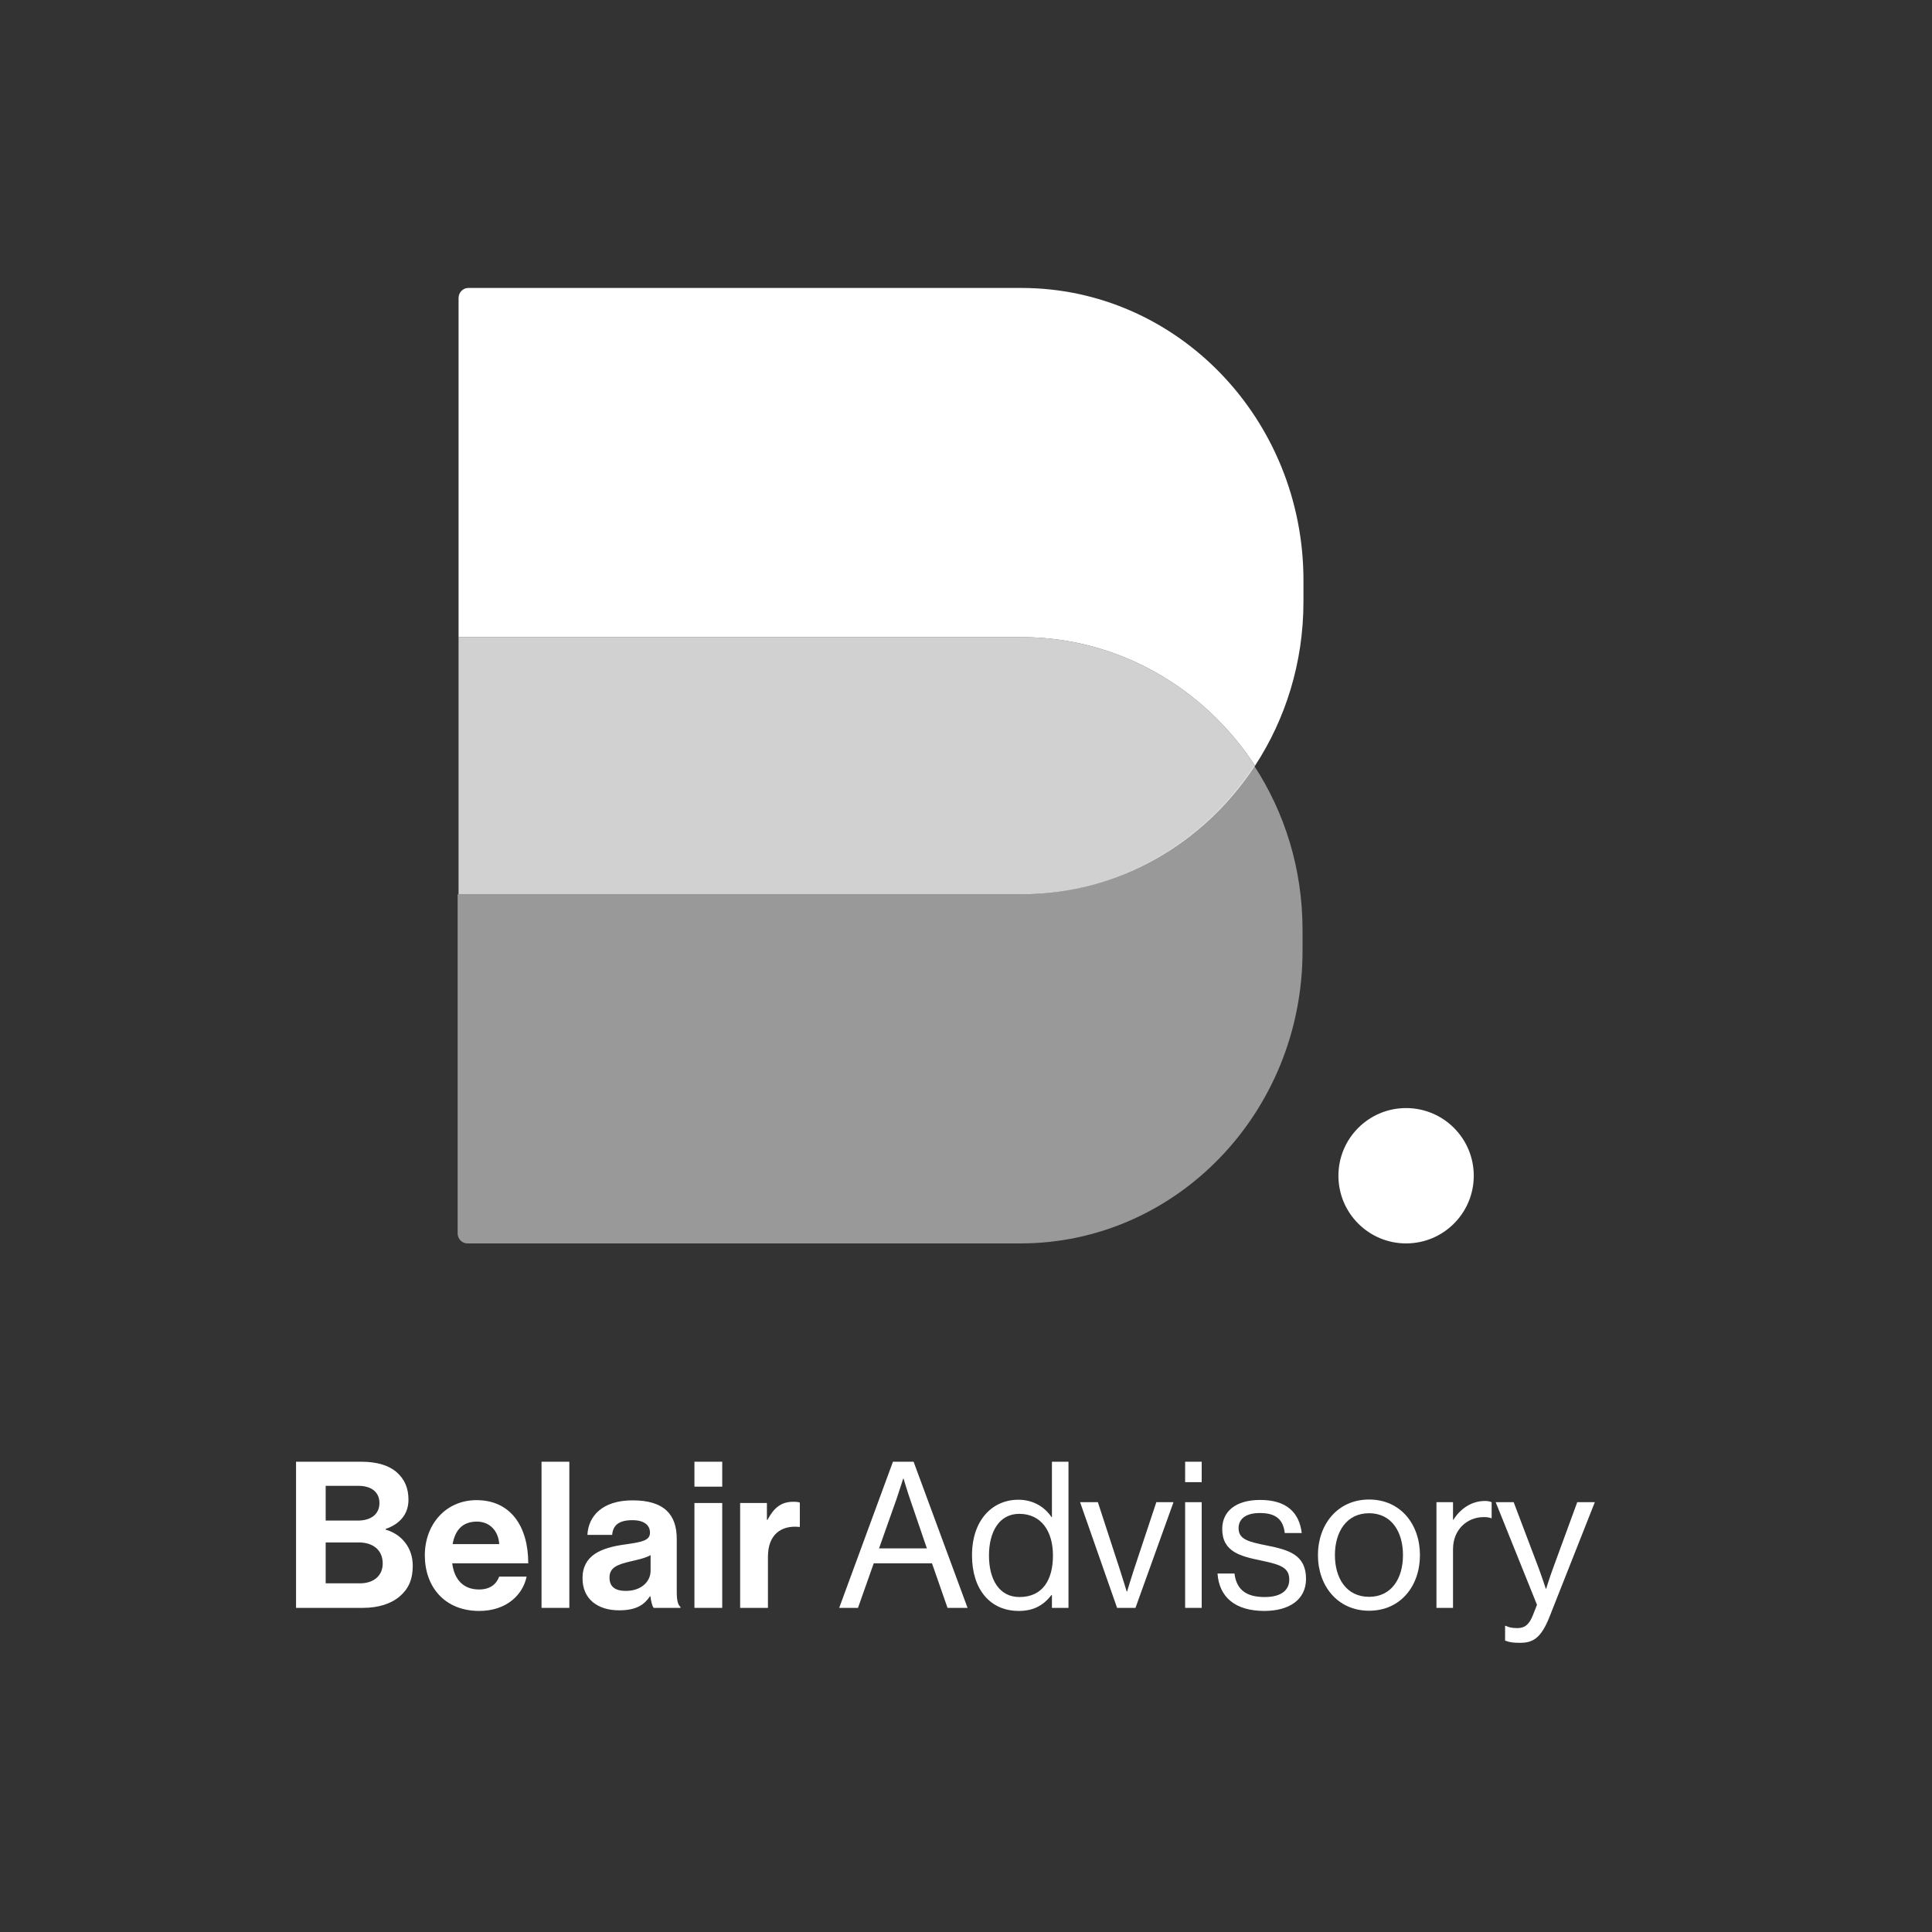
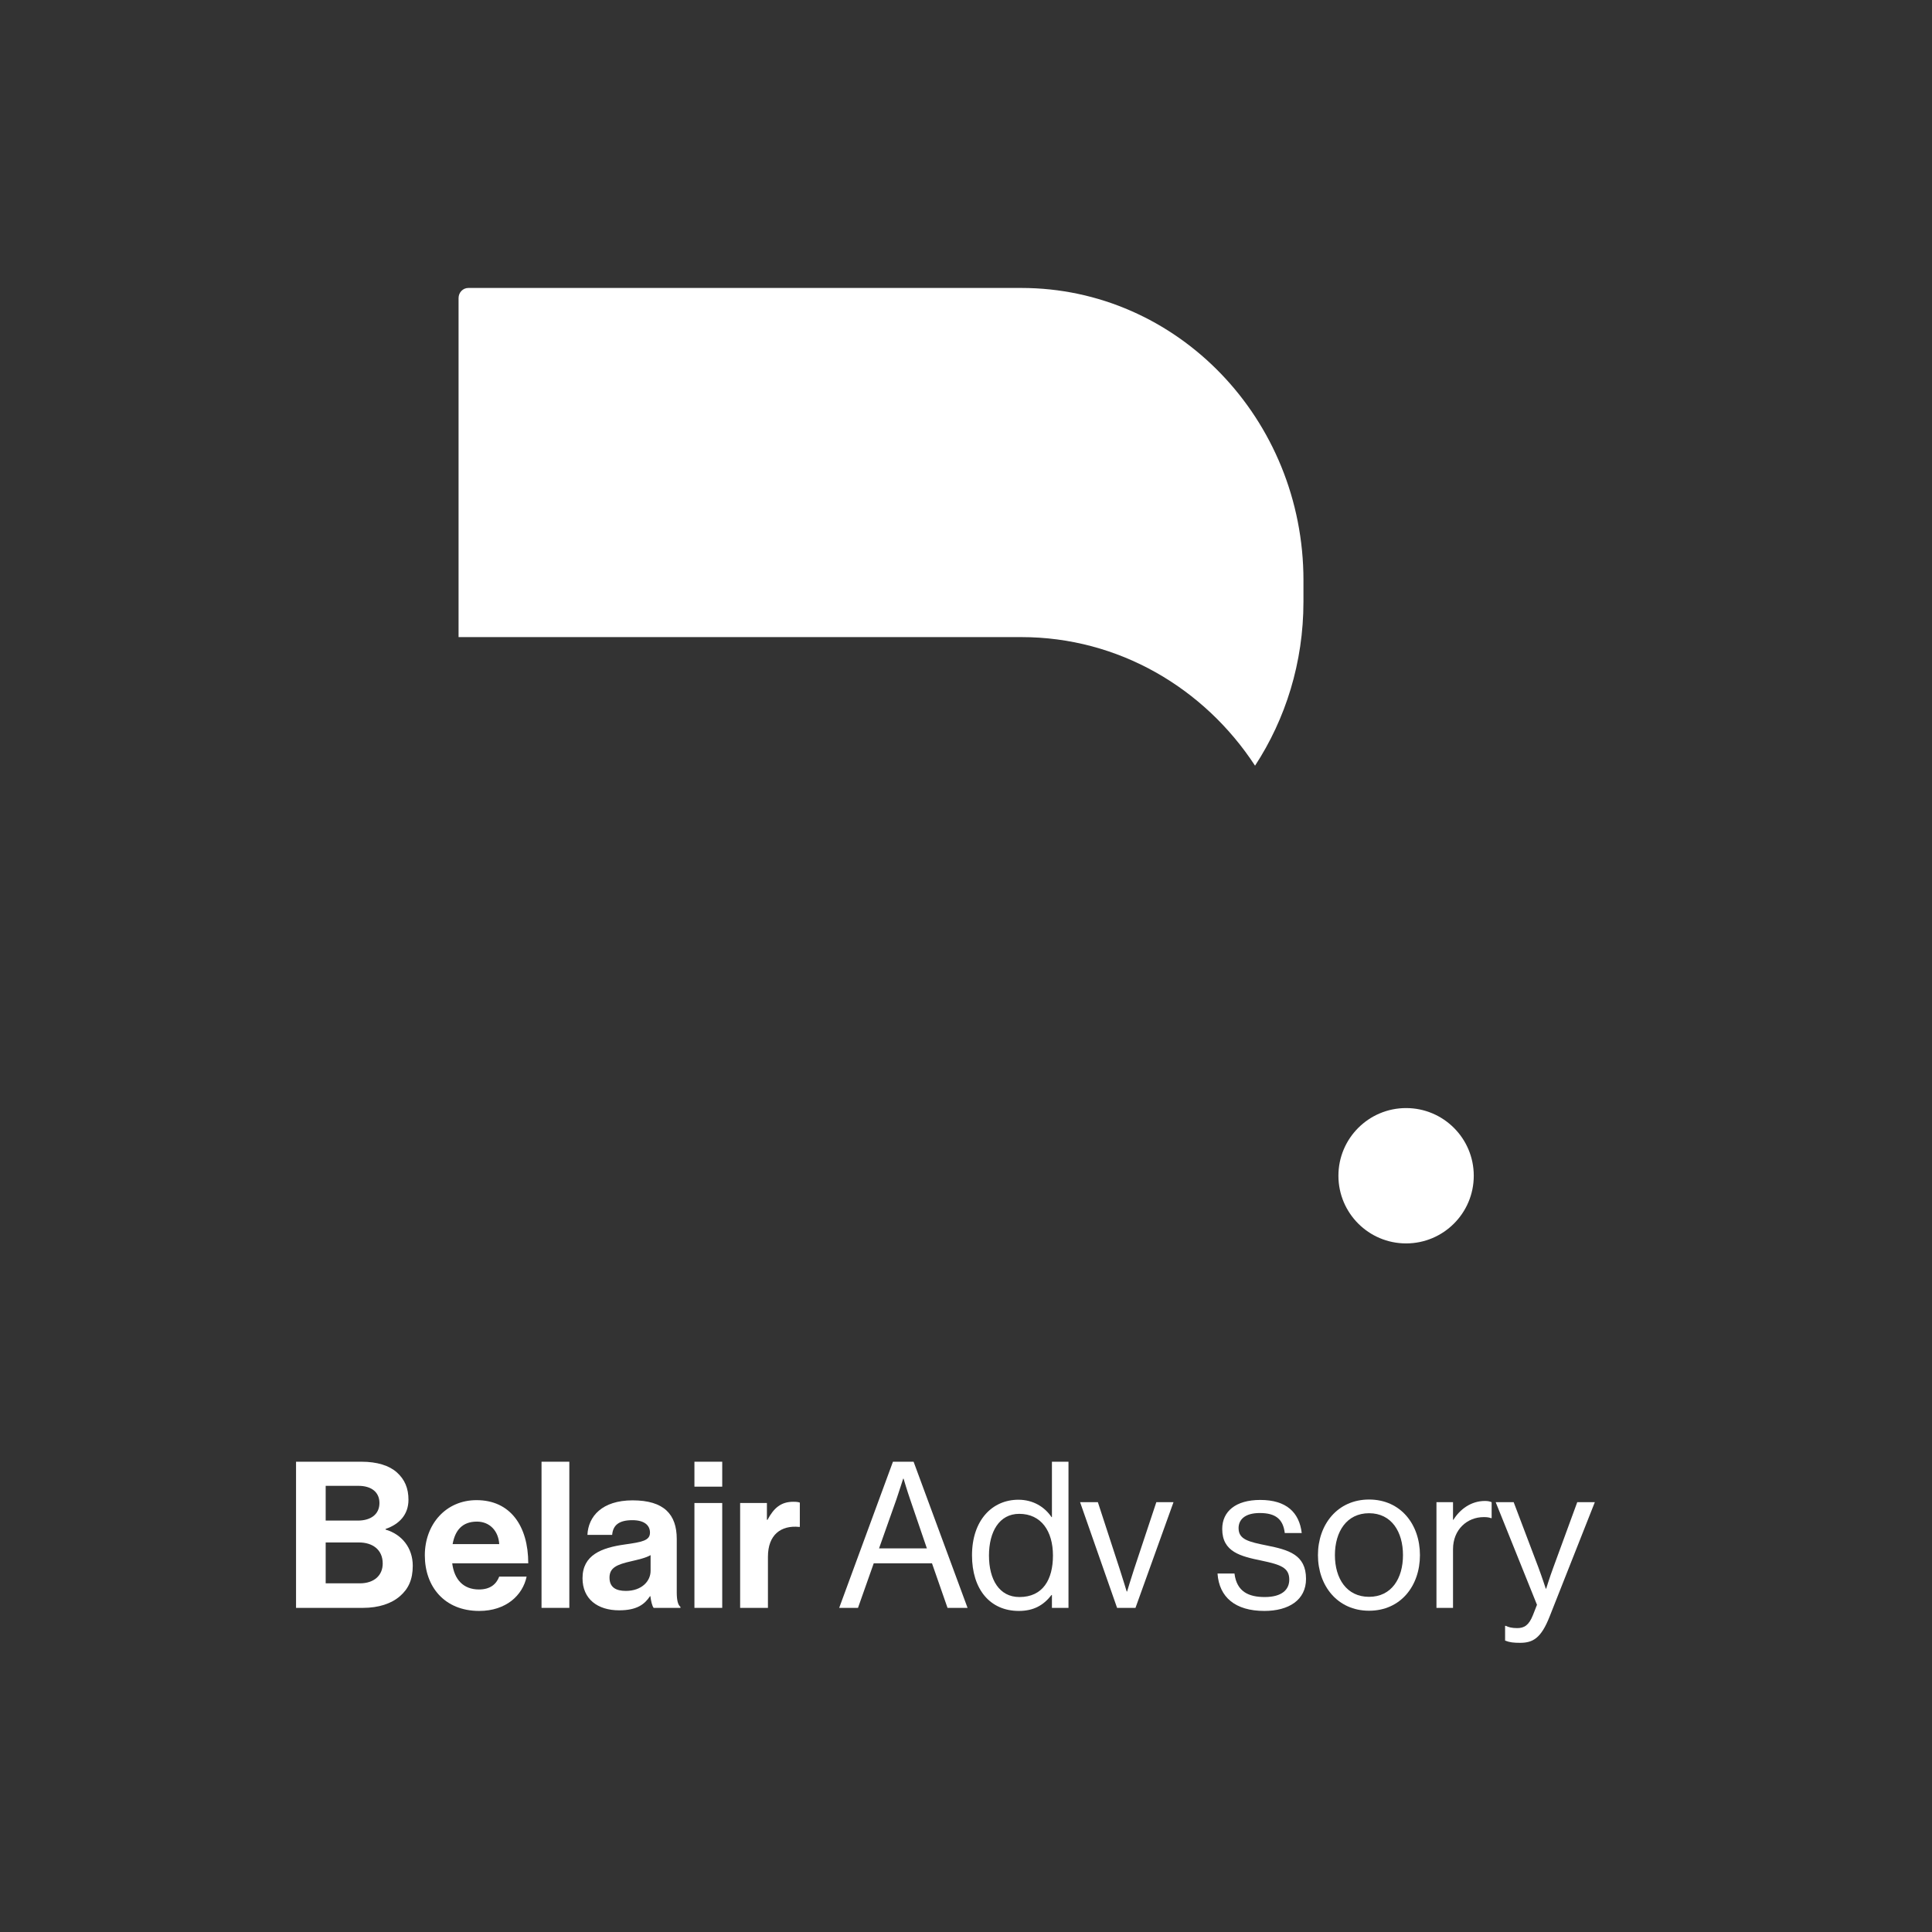
<svg xmlns="http://www.w3.org/2000/svg" width="585" height="585" viewBox="0 0 585 585" fill="none">
  <rect x="0" y="0" width="585" height="585" fill="#333333" stroke="none" />
  <path d="M394.678 175.75V182.224C394.678 200.614 389.273 217.689 380.022 231.846C364.664 208.351 338.702 192.911 309.265 192.911H138.851V90.258C138.851 88.566 140.175 87.192 141.809 87.192H309.265C356.436 87.192 394.683 126.841 394.683 175.75H394.678Z" fill="white" />
-   <path opacity="0.77" d="M380.018 231.846C364.66 255.341 338.698 270.781 309.261 270.781H138.847V192.911H309.261C338.702 192.911 364.66 208.351 380.018 231.846Z" fill="white" />
-   <path opacity="0.5" d="M394.402 281.469V287.943C394.402 336.851 356.16 376.5 308.985 376.5H141.529C139.899 376.5 138.57 375.13 138.57 373.439V270.782H308.985C338.426 270.782 364.384 255.341 379.742 231.846C388.997 246.003 394.398 263.078 394.398 281.469H394.402Z" fill="white" />
  <path d="M460.253 497.438C458.334 497.438 457.096 497.314 455.735 496.757V492.301H455.982C456.663 492.672 457.715 492.982 459.387 492.982C461.491 492.982 462.914 492.177 464.152 489.082L465.39 485.926L452.888 454.855H458.334L465.885 474.785C466.876 477.446 468.052 481.036 468.052 481.036H468.175C468.175 481.036 469.29 477.446 470.28 474.785L477.583 454.855H482.906L469.228 489.454C466.628 496.076 464.152 497.438 460.253 497.438Z" fill="white" />
  <path d="M439.967 454.855V460.178H440.09C442.009 457.083 445.351 454.484 449.622 454.484C450.55 454.484 451.046 454.608 451.664 454.855V459.683H451.479C450.736 459.435 450.241 459.373 449.251 459.373C444.299 459.373 439.967 463.087 439.967 469.091V486.854H434.953V454.855H439.967Z" fill="white" />
  <path d="M414.541 487.721C405.009 487.721 399.067 480.169 399.067 470.885C399.067 461.601 405.009 454.05 414.541 454.05C424.134 454.05 429.952 461.601 429.952 470.885C429.952 480.169 424.134 487.721 414.541 487.721ZM414.541 483.512C421.349 483.512 424.815 477.941 424.815 470.885C424.815 463.83 421.349 458.197 414.541 458.197C407.733 458.197 404.205 463.83 404.205 470.885C404.205 477.941 407.733 483.512 414.541 483.512Z" fill="white" />
  <path d="M382.833 487.783C374.044 487.783 369.154 483.636 368.659 476.456H373.796C374.477 482.027 378.191 483.574 382.957 483.574C388.218 483.574 390.384 481.284 390.384 478.313C390.384 474.723 387.908 473.795 382.028 472.557C375.715 471.257 370.083 469.957 370.083 462.963C370.083 457.64 374.168 454.174 381.595 454.174C389.517 454.174 393.417 457.95 394.159 464.201H389.022C388.527 459.992 386.237 458.136 381.471 458.136C376.891 458.136 375.034 460.178 375.034 462.716C375.034 466.182 378.129 466.863 383.637 467.977C390.074 469.276 395.459 470.7 395.459 478.065C395.459 484.502 390.198 487.783 382.833 487.783Z" fill="white" />
-   <path d="M358.854 486.854V454.855H363.868V486.854H358.854ZM358.854 448.789V442.6H363.868V448.789H358.854Z" fill="white" />
  <path d="M338.248 486.854L327.045 454.855H332.43L339.052 475.156C339.981 478.003 341.157 481.903 341.157 481.903H341.281C341.281 481.903 342.456 477.941 343.385 475.156L350.131 454.855H355.33L343.818 486.854H338.248Z" fill="white" />
  <path d="M308.493 487.783C299.766 487.783 294.319 481.222 294.319 470.947C294.319 460.302 300.447 454.112 308.369 454.112C312.887 454.112 316.354 456.341 318.396 459.373H318.52V442.6H323.533V486.854H318.52V482.955H318.396C315.982 486.05 313.011 487.783 308.493 487.783ZM308.679 483.574C315.797 483.574 318.829 478.251 318.829 471.009C318.829 463.582 315.239 458.383 308.617 458.383C302.551 458.383 299.457 463.83 299.457 471.009C299.457 478.251 302.551 483.574 308.679 483.574Z" fill="white" />
  <path d="M254.102 486.854L270.38 442.6H276.631L292.971 486.854H286.905L282.201 473.361H264.562L259.796 486.854H254.102ZM271.432 453.989L266.171 468.843H280.654L275.579 453.989C274.712 451.513 273.598 447.737 273.598 447.737H273.474C273.474 447.737 272.298 451.451 271.432 453.989Z" fill="white" />
  <path d="M232.218 455.103V460.178H232.404C234.323 456.588 236.489 454.731 240.203 454.731C241.131 454.731 241.688 454.793 242.183 454.979V462.344H241.998C236.489 461.787 232.528 464.696 232.528 471.381V486.854H224.11V455.103H232.218Z" fill="white" />
  <path d="M210.27 486.854V455.103H218.687V486.854H210.27ZM210.27 450.151V442.6H218.687V450.151H210.27Z" fill="white" />
  <path d="M197.924 486.854C197.429 486.235 197.119 484.75 196.934 483.326H196.81C195.2 485.74 192.91 487.597 187.464 487.597C180.965 487.597 176.385 484.193 176.385 477.879C176.385 470.885 182.079 468.657 189.135 467.667C194.396 466.924 196.81 466.491 196.81 464.077C196.81 461.787 195.015 460.302 191.487 460.302C187.526 460.302 185.607 461.725 185.359 464.758H177.87C178.118 459.187 182.265 454.298 191.549 454.298C201.08 454.298 204.918 458.569 204.918 465.996V482.15C204.918 484.564 205.289 485.987 206.032 486.545V486.854H197.924ZM189.506 481.717C194.334 481.717 196.995 478.746 196.995 475.651V470.885C195.51 471.752 193.22 472.247 191.116 472.742C186.721 473.733 184.555 474.723 184.555 477.694C184.555 480.665 186.535 481.717 189.506 481.717Z" fill="white" />
  <path d="M163.973 486.854V442.6H172.39V486.854H163.973Z" fill="white" />
  <path d="M145.099 487.783C134.577 487.783 128.635 480.417 128.635 470.948C128.635 461.54 135.01 454.236 144.294 454.236C154.506 454.236 159.953 462.035 159.953 473.362H136.929C137.547 478.251 140.271 481.284 145.037 481.284C148.317 481.284 150.236 479.798 151.164 477.385H159.458C158.282 483.017 153.269 487.783 145.099 487.783ZM144.418 460.735C139.961 460.735 137.795 463.397 137.052 467.544H151.164C150.917 463.52 148.255 460.735 144.418 460.735Z" fill="white" />
  <path d="M89.641 486.854V442.6H109.447C114.212 442.6 117.864 443.776 120.154 445.819C122.568 447.985 123.682 450.646 123.682 454.112C123.682 458.631 120.897 461.54 116.75 462.963V463.149C121.64 464.572 124.982 468.657 124.982 474.104C124.982 478.251 123.682 481.098 121.083 483.326C118.545 485.554 114.646 486.854 109.942 486.854H89.641ZM98.615 467.048V479.427H108.952C113.284 479.427 115.884 477.013 115.884 473.423C115.884 469.214 112.789 467.048 108.704 467.048H98.615ZM98.615 460.426H108.333C112.232 460.426 114.893 458.569 114.893 455.103C114.893 451.822 112.479 449.904 108.518 449.904H98.615V460.426Z" fill="white" />
  <path d="M425.758 376.5C437.074 376.5 446.249 367.326 446.249 356.009C446.249 344.692 437.074 335.518 425.758 335.518C414.441 335.518 405.267 344.692 405.267 356.009C405.267 367.326 414.441 376.5 425.758 376.5Z" fill="white" />
</svg>